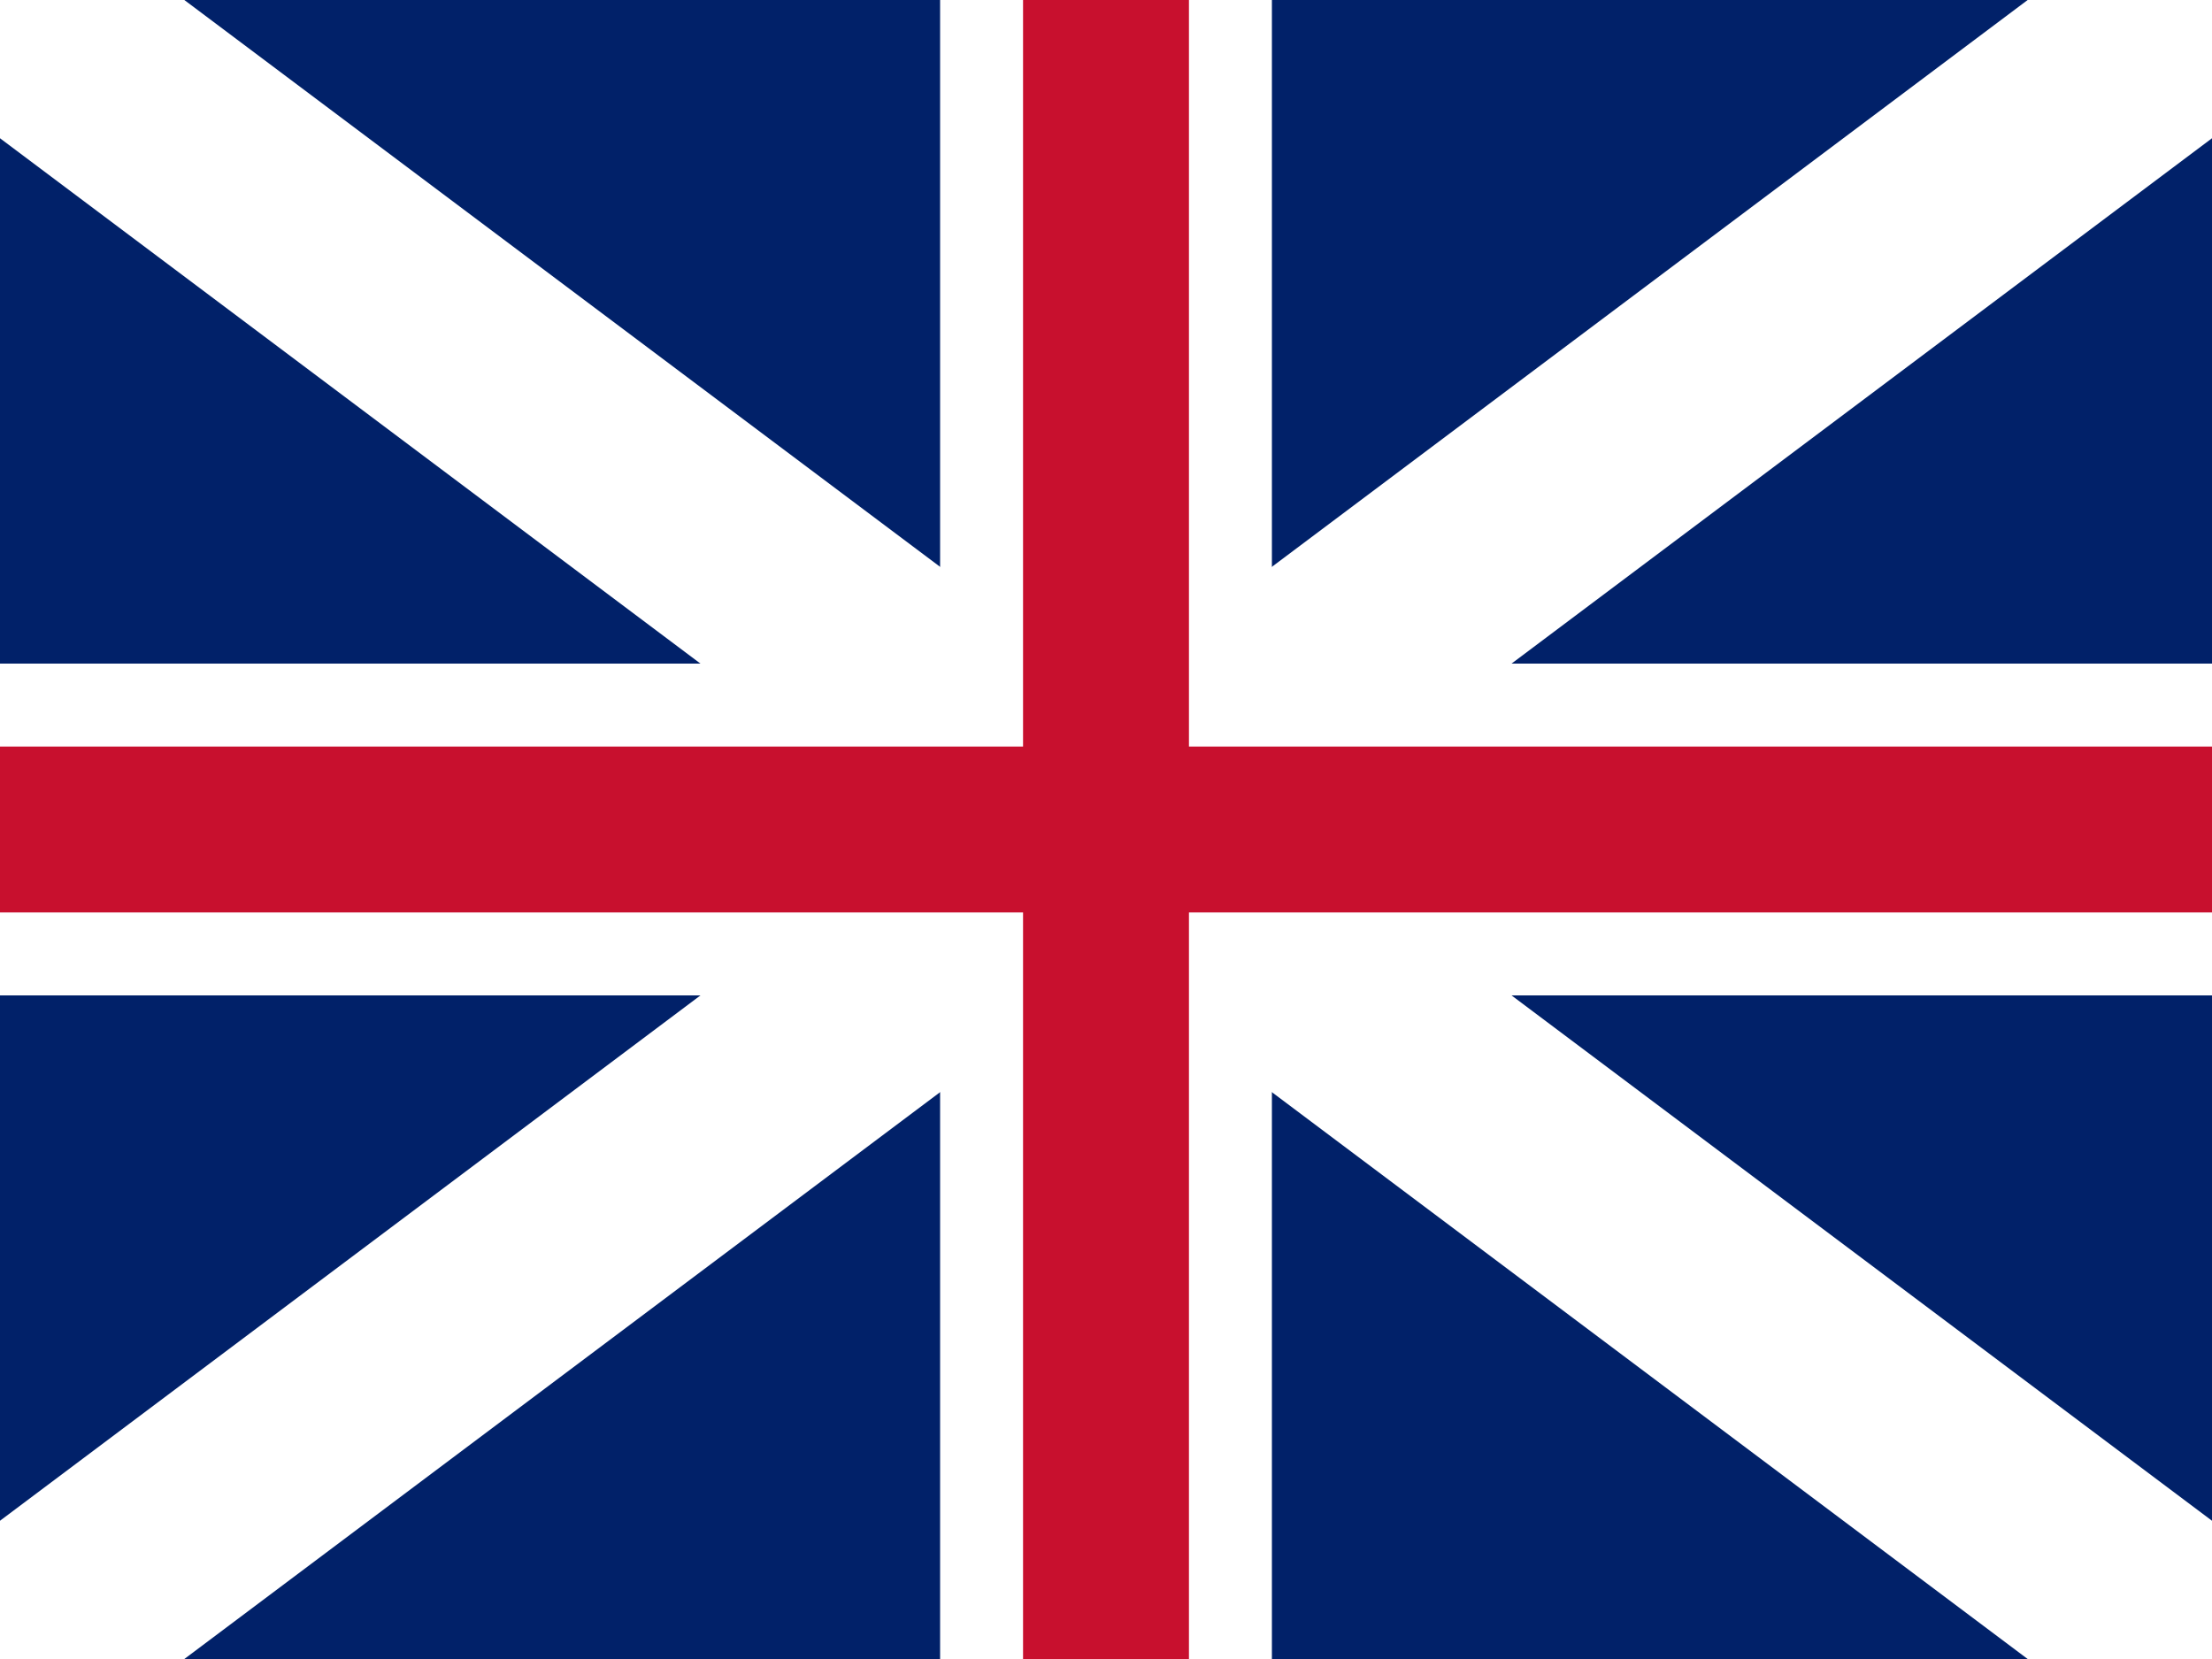
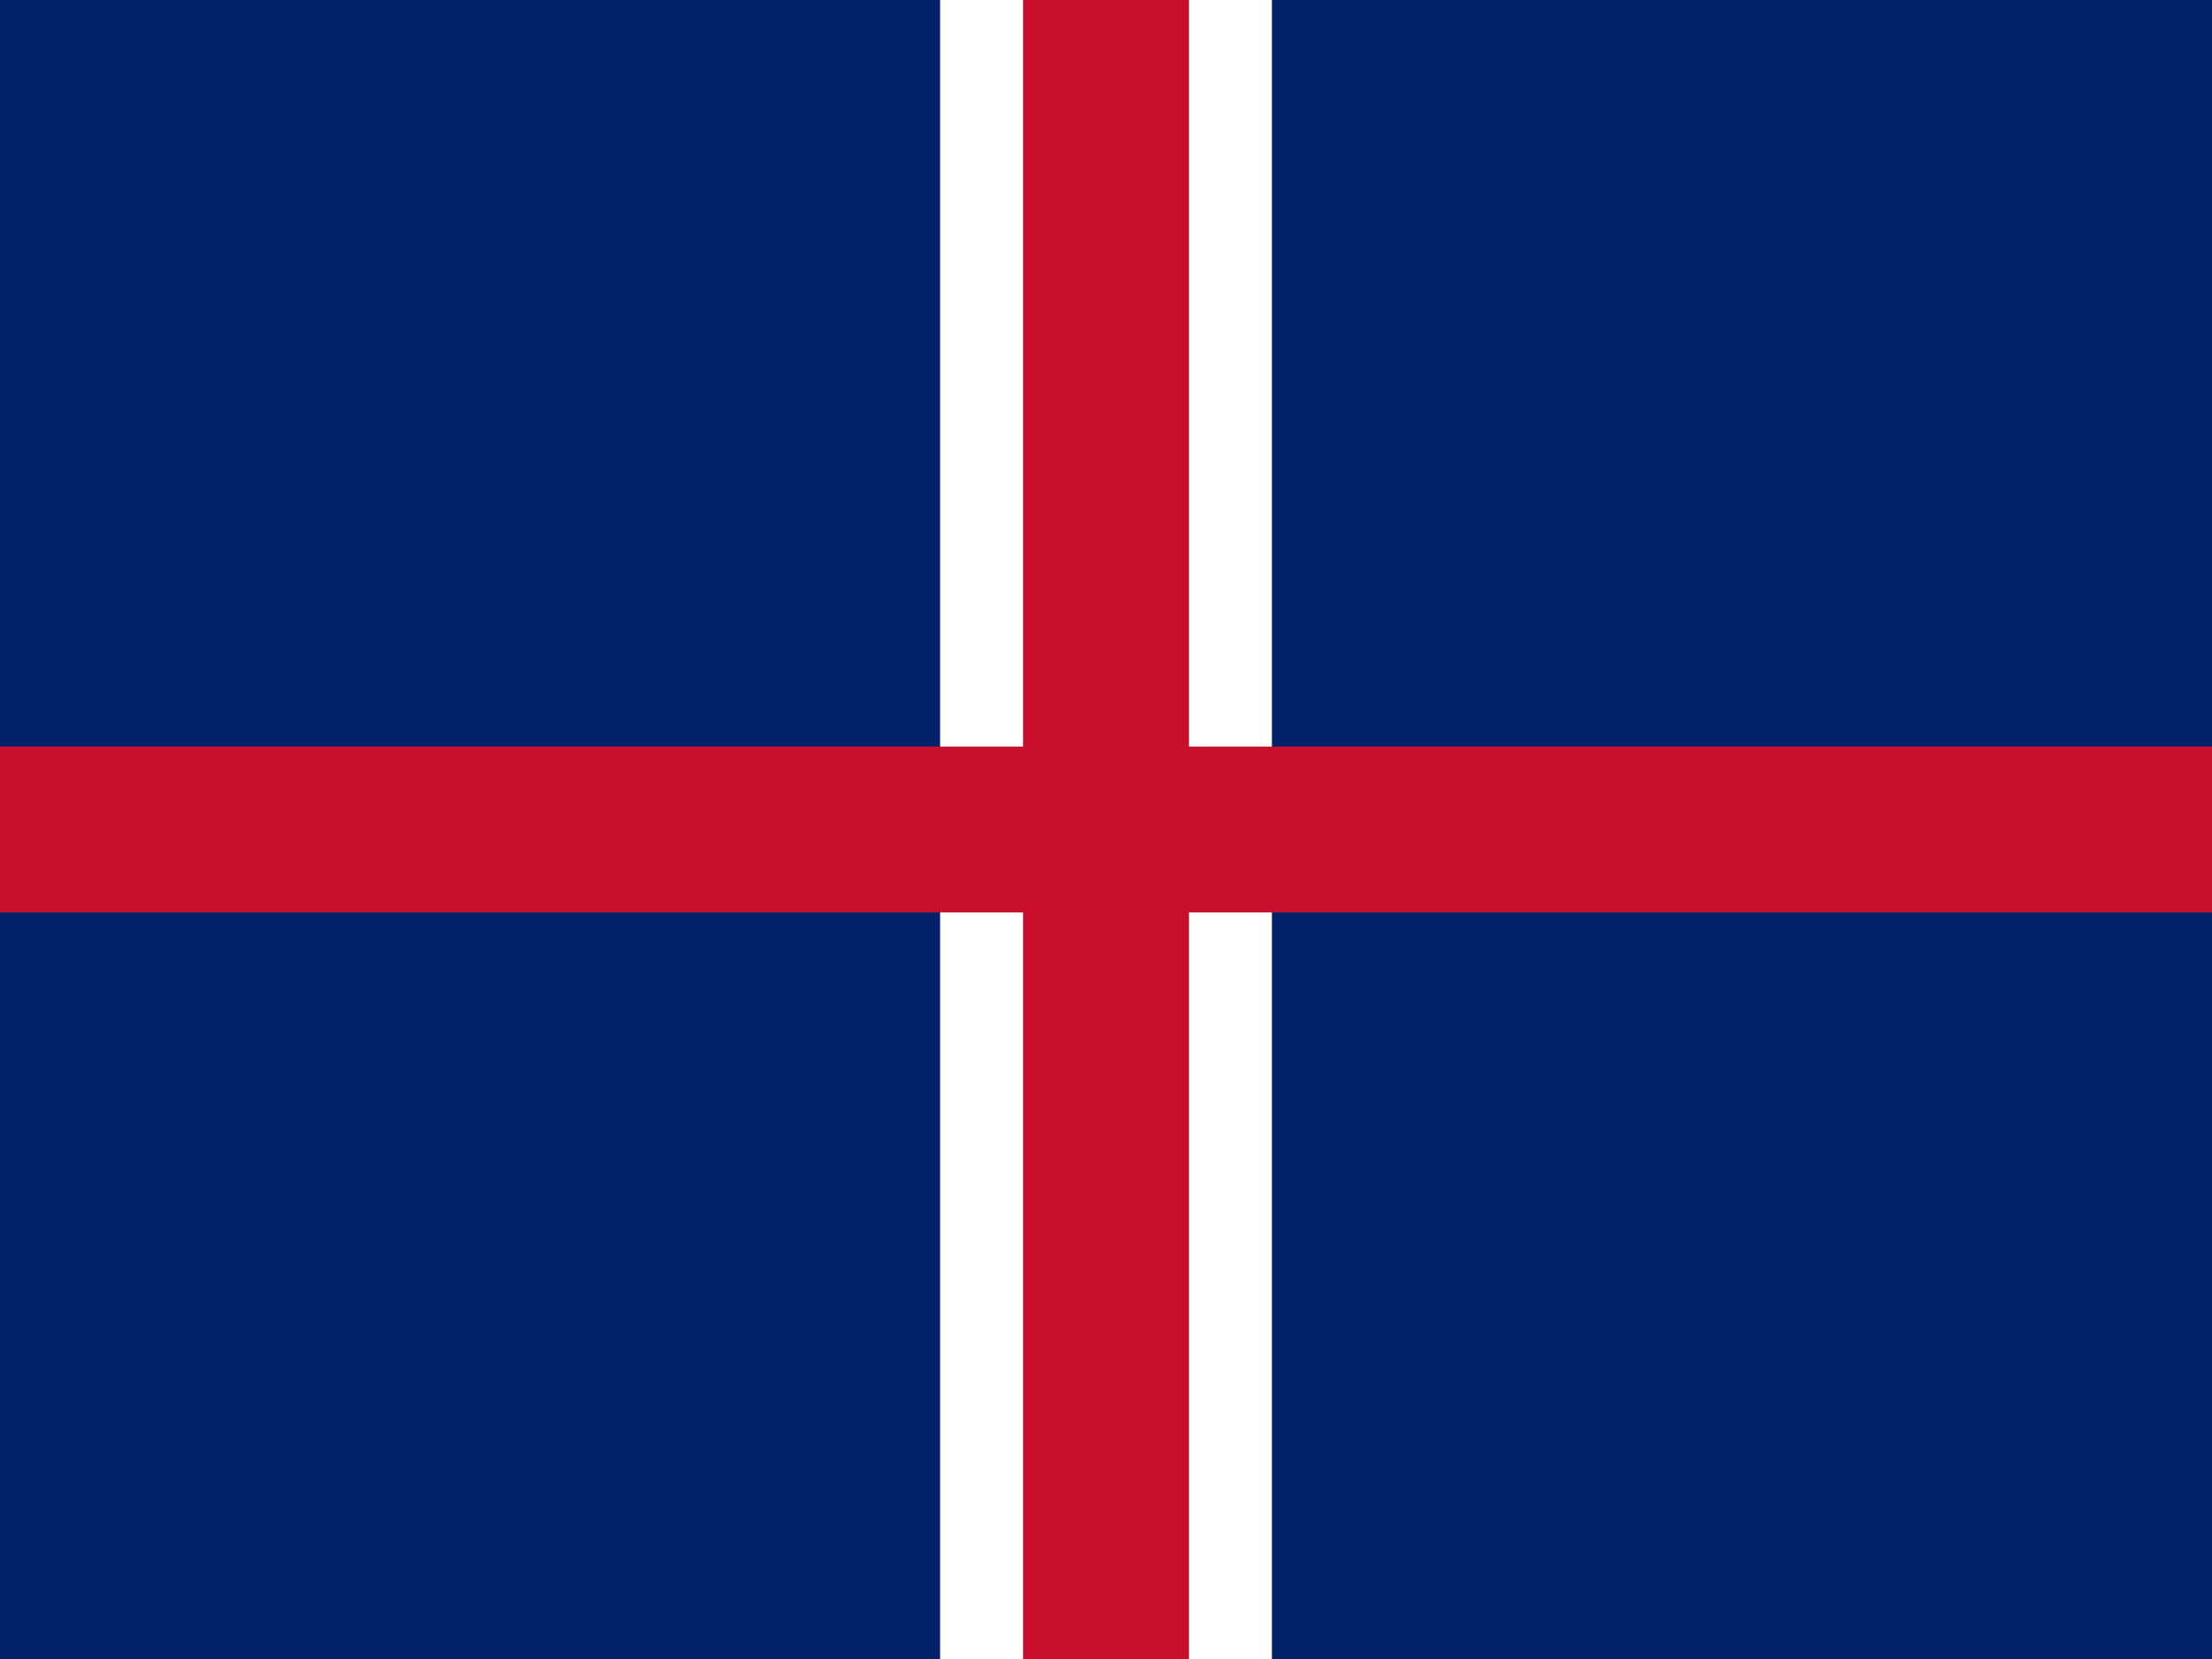
<svg xmlns="http://www.w3.org/2000/svg" viewBox="0 0 20 15">
  <rect width="20" height="15" fill="#012169" />
-   <path d="M0,0 L20,15 M20,0 L0,15" stroke="#fff" stroke-width="2" />
-   <path d="M10,0 L10,15 M0,7.5 L20,7.5" stroke="#fff" stroke-width="3" />
+   <path d="M10,0 L10,15 M0,7.5 " stroke="#fff" stroke-width="3" />
  <path d="M10,0 L10,15 M0,7.5 L20,7.5" stroke="#c8102e" stroke-width="1.5" />
</svg>